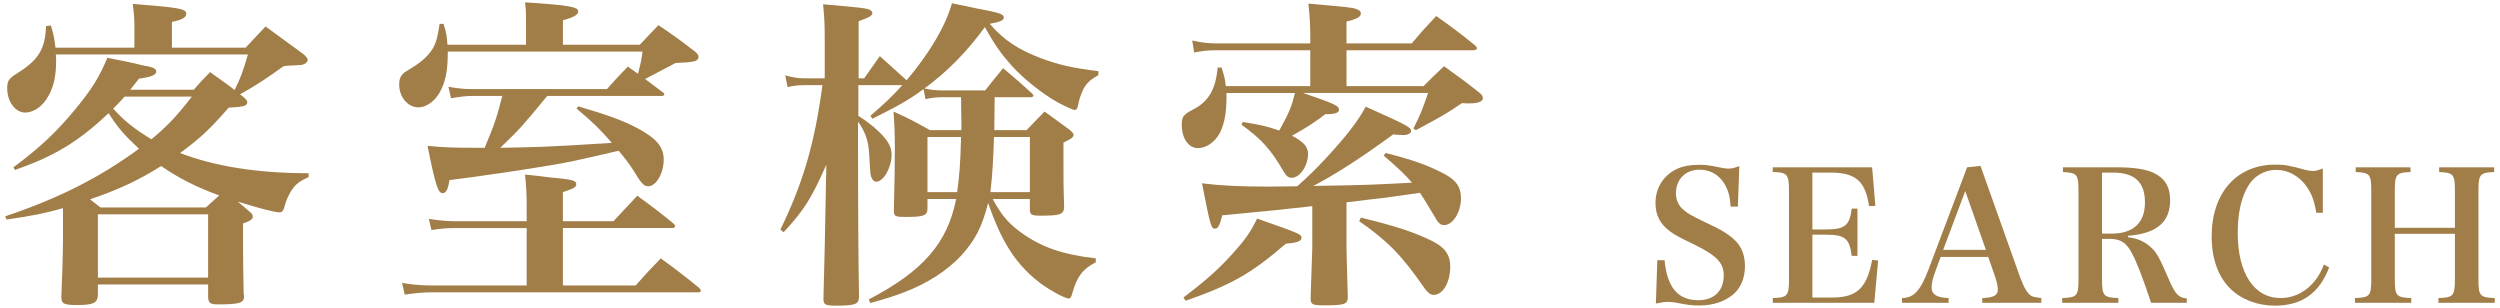
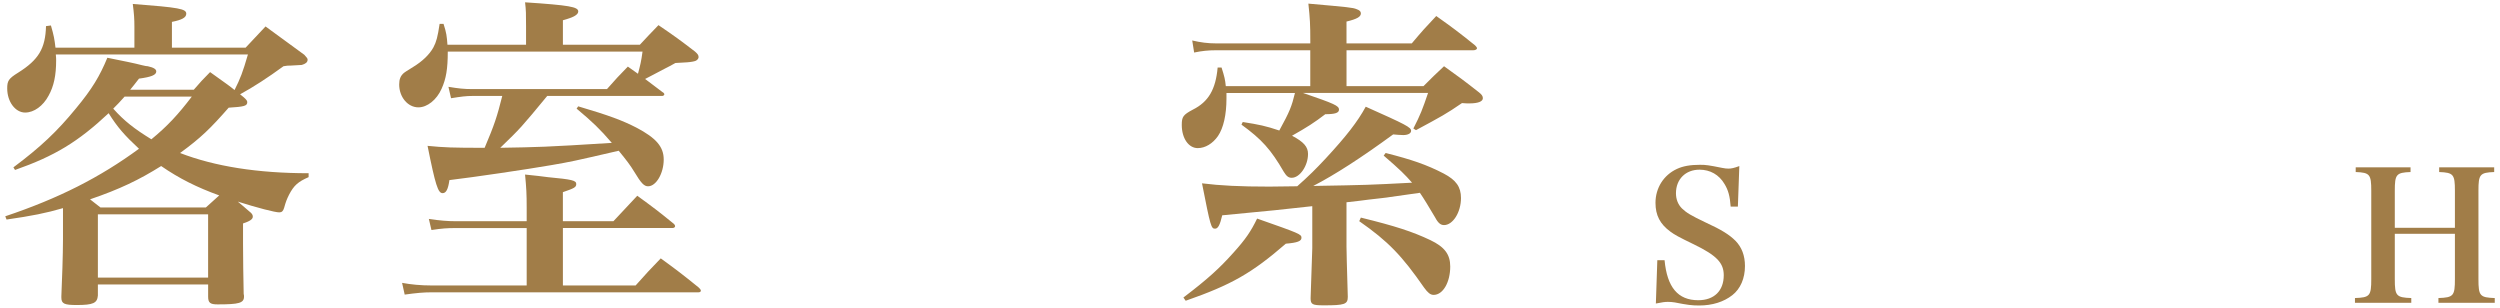
<svg xmlns="http://www.w3.org/2000/svg" version="1.1" id="レイヤー_1" x="0px" y="0px" width="138px" height="17px" viewBox="0 0 138 17" enable-background="new 0 0 138 17" xml:space="preserve">
  <g>
    <path fill="#A17D48" d="M10.697,4.953c0.378-0.433,0.486-0.559,0.9-0.973   c1.062,0.757,1.062,0.757,1.35,0.99c0.324-0.647,0.45-0.972,0.738-1.962   H3.081c0.018,0.144,0.018,0.27,0.018,0.323c0,0.829-0.126,1.423-0.414,1.945   C2.378,5.854,1.874,6.213,1.388,6.213c-0.54,0-0.99-0.594-0.99-1.332   c0-0.414,0.072-0.54,0.594-0.864C2.144,3.297,2.504,2.666,2.54,1.442   L2.811,1.406C2.973,1.964,3.008,2.162,3.062,2.63h4.357V1.478   c0-0.432-0.018-0.702-0.09-1.26c2.575,0.198,2.953,0.27,2.953,0.54   c0,0.216-0.252,0.342-0.792,0.45v1.422h4.069   c0.522-0.558,0.522-0.558,1.098-1.17c0.918,0.666,1.207,0.882,2.143,1.566   c0.144,0.162,0.18,0.198,0.18,0.271c0,0.144-0.126,0.233-0.324,0.288   c-0.072,0-0.072,0-0.612,0.035c-0.162,0-0.18,0-0.396,0.036   c-0.864,0.631-1.639,1.135-2.395,1.549l0.198,0.162   c0.144,0.126,0.198,0.198,0.198,0.27c0,0.217-0.18,0.253-1.026,0.307   C11.597,7.113,11.075,7.618,9.94,8.446C11.849,9.185,14.226,9.562,17.035,9.562v0.216   c-0.576,0.252-0.81,0.45-1.081,0.973c-0.126,0.252-0.18,0.396-0.27,0.72   c-0.054,0.181-0.126,0.252-0.27,0.252c-0.234,0-1.206-0.252-2.287-0.594   c0.252,0.216,0.306,0.252,0.612,0.522c0.162,0.126,0.216,0.197,0.216,0.306   c0,0.145-0.162,0.252-0.54,0.378c0,0.504,0,0.828,0,1.099   c0,1.008,0.018,1.71,0.036,2.791c0.018,0.054,0.018,0.107,0.018,0.144   c0,0.36-0.271,0.433-1.458,0.433c-0.414,0-0.522-0.09-0.522-0.433v-0.666H5.403   v0.612c-0.036,0.414-0.252,0.522-1.17,0.522c-0.684,0-0.846-0.072-0.846-0.414   c0-0.019,0-0.055,0-0.072c0.036-0.792,0.09-2.323,0.09-3.133v-1.729   c-0.918,0.27-1.729,0.432-3.115,0.63l-0.072-0.18   c2.953-0.99,5.222-2.143,7.382-3.728C6.861,7.456,6.483,7.023,5.997,6.249   c-1.692,1.585-2.971,2.359-5.167,3.133L0.74,9.238   C2.234,8.122,3.152,7.258,4.197,5.979c0.882-1.062,1.314-1.783,1.729-2.791   c0.972,0.198,1.44,0.288,1.927,0.414C7.996,3.639,8.104,3.656,8.158,3.656   c0.324,0.072,0.468,0.162,0.468,0.288c0,0.198-0.288,0.307-0.954,0.396   C7.438,4.646,7.348,4.755,7.186,4.953H10.697z M11.363,11.453   c0.378-0.343,0.378-0.343,0.738-0.666c-1.242-0.45-2.214-0.937-3.205-1.621   c-1.206,0.757-2.287,1.278-3.925,1.837c0.198,0.162,0.306,0.234,0.576,0.45   H11.363z M5.403,15.324h6.085v-3.493H5.403V15.324z M6.879,5.331   C6.609,5.637,6.501,5.745,6.25,5.997C6.861,6.682,7.42,7.113,8.356,7.689   c0.882-0.72,1.495-1.386,2.233-2.358H6.879z" />
    <path fill="#A17D48" d="M30.208,5.295C28.75,7.06,28.75,7.06,27.615,8.158   c2.071-0.036,2.431-0.036,6.158-0.271c-0.667-0.774-1.062-1.152-1.945-1.891   l0.09-0.126C33.629,6.375,34.35,6.646,35.124,7.042   c1.099,0.576,1.513,1.062,1.513,1.764c0,0.757-0.414,1.477-0.864,1.477   c-0.216,0-0.378-0.162-0.756-0.792c-0.216-0.36-0.45-0.666-0.864-1.17   c-2.575,0.594-2.575,0.594-3.709,0.792c-1.351,0.234-4.268,0.666-5.636,0.828   c-0.072,0.504-0.18,0.721-0.378,0.721c-0.252,0-0.396-0.45-0.829-2.611   c0.918,0.09,1.369,0.108,3.151,0.108c0.541-1.278,0.685-1.711,0.973-2.863   h-1.639c-0.36,0-0.63,0.036-1.188,0.126l-0.144-0.63   c0.541,0.09,0.846,0.126,1.333,0.126h7.418   c0.486-0.559,0.648-0.721,1.152-1.242l0.559,0.396   c0.126-0.468,0.18-0.684,0.252-1.224H24.717c0,0.954-0.09,1.494-0.342,2.053   c-0.27,0.611-0.792,1.025-1.278,1.025c-0.594,0-1.062-0.576-1.062-1.26   c0-0.288,0.072-0.486,0.27-0.648c0.072-0.054,0.072-0.054,0.504-0.324   c0.504-0.306,0.9-0.684,1.116-1.08c0.162-0.306,0.234-0.576,0.342-1.297   h0.216c0.162,0.505,0.18,0.667,0.216,1.152h4.339V1.46   c0-0.702,0-0.864-0.054-1.332c2.449,0.162,2.935,0.252,2.935,0.504   c0,0.18-0.252,0.324-0.847,0.486v1.35h4.25   C35.754,2,35.898,1.856,36.348,1.388C37.248,2,37.519,2.198,38.365,2.847   C38.509,2.973,38.562,3.044,38.562,3.152c0,0.072-0.054,0.145-0.144,0.198   c-0.072,0.036-0.252,0.072-0.486,0.09l-0.324,0.019   c-0.108,0-0.216,0.018-0.324,0.018c-0.216,0.126-0.432,0.234-0.54,0.288   c-0.846,0.45-0.864,0.45-1.134,0.594l0.954,0.721   c0.072,0.036,0.108,0.09,0.108,0.126s-0.054,0.09-0.108,0.09H30.208z    M33.863,12.209c0.684-0.738,0.684-0.738,1.314-1.404   c0.864,0.63,1.134,0.828,2.017,1.549c0.054,0.054,0.072,0.09,0.072,0.126   c0,0.071-0.072,0.107-0.144,0.107h-6.05v3.169h4.016   c0.594-0.666,0.774-0.864,1.386-1.494c0.864,0.63,1.152,0.847,2.088,1.603   c0.072,0.072,0.126,0.126,0.126,0.18c0,0.055-0.054,0.091-0.126,0.091H23.816   c-0.432,0-0.828,0.035-1.477,0.126l-0.144-0.648   c0.486,0.09,1.026,0.144,1.639,0.144h5.239v-3.169h-3.925   c-0.468,0-0.738,0.019-1.332,0.108l-0.144-0.612   c0.594,0.09,1.044,0.126,1.476,0.126h3.925V11.453   c0-0.738-0.018-1.08-0.09-1.818c0.54,0.054,1.008,0.107,1.26,0.144   c1.333,0.126,1.566,0.18,1.566,0.378c0,0.181-0.108,0.234-0.738,0.45v1.603   H33.863z" />
-     <path fill="#A17D48" d="M54.905,5.367c-0.019,1.422-0.019,1.422-0.019,1.818h1.783   c0.432-0.45,0.558-0.594,0.99-1.026c0.612,0.433,0.792,0.576,1.387,1.009   c0.144,0.126,0.216,0.197,0.216,0.27c0,0.145-0.145,0.234-0.559,0.433v1.17   c0,0.937,0,1.368,0.036,2.395c-0.018,0.396-0.216,0.469-1.26,0.469   c-0.559,0-0.631-0.036-0.631-0.378V10.984H54.797   c0.469,0.864,0.828,1.297,1.495,1.801c1.152,0.847,2.322,1.261,4.195,1.477v0.216   c-0.738,0.378-1.045,0.811-1.297,1.711c-0.054,0.216-0.108,0.288-0.198,0.288   c-0.216,0-1.062-0.469-1.566-0.847c-1.332-1.008-2.143-2.269-2.881-4.429   c-0.342,1.35-0.72,2.053-1.477,2.898c-0.773,0.828-1.872,1.549-3.168,2.035   c-0.45,0.18-0.846,0.306-1.855,0.594l-0.09-0.198   c3.025-1.584,4.34-3.115,4.825-5.546h-1.584v0.522   c0,0.396-0.198,0.468-1.188,0.468c-0.612,0-0.666-0.035-0.666-0.359   c0.036-1.747,0.054-2.287,0.054-3.331c0-1.009-0.018-1.297-0.072-2.125   c0.918,0.414,1.17,0.559,2.016,1.026h1.729V6.573   c0-0.18-0.018-0.27-0.018-1.206h-1.045c-0.359,0-0.63,0.036-0.918,0.108   l-0.107-0.559c-0.774,0.576-1.441,0.954-2.827,1.639l-0.108-0.162   c0.829-0.721,1.188-1.062,1.765-1.692h-2.431v1.692   c0.396,0.252,0.576,0.396,0.864,0.63c0.72,0.63,0.972,1.026,0.972,1.513   c0,0.72-0.45,1.494-0.846,1.494c-0.108,0-0.198-0.072-0.252-0.216   c-0.072-0.126-0.072-0.126-0.144-1.387c-0.054-0.702-0.216-1.152-0.612-1.71   c0,5.563,0.018,7.058,0.054,9.65c0,0.433-0.198,0.504-1.296,0.504   c-0.558,0-0.667-0.054-0.667-0.378c0.036-1.224,0.036-1.224,0.072-2.881   c0.018-0.9,0.018-0.9,0.054-2.772L45.614,9.094   c-0.828,1.873-1.242,2.521-2.358,3.728l-0.18-0.144   c1.26-2.593,1.891-4.754,2.323-7.977h-1.026c-0.288,0-0.63,0.036-0.9,0.107   l-0.126-0.647c0.378,0.107,0.702,0.162,1.026,0.162h1.152V2.108   c0-0.757-0.018-1.116-0.09-1.873c2.232,0.198,2.287,0.216,2.484,0.271   c0.162,0.054,0.234,0.126,0.234,0.216c0,0.145-0.162,0.234-0.756,0.45v3.151   h0.306c0.378-0.541,0.504-0.721,0.864-1.225   c0.684,0.612,0.738,0.666,1.477,1.332c1.26-1.477,2.16-3.007,2.503-4.249   c0.576,0.126,1.008,0.198,1.296,0.27c1.351,0.253,1.566,0.324,1.566,0.522   c0,0.145-0.18,0.234-0.774,0.342c0.793,0.919,1.566,1.423,2.899,1.927   c0.937,0.343,1.729,0.522,3.097,0.685v0.216   c-0.468,0.271-0.648,0.45-0.828,0.774C59.677,5.169,59.551,5.547,59.515,5.781   c-0.036,0.216-0.09,0.288-0.216,0.288c-0.036,0-0.036,0-0.522-0.216   c-0.9-0.414-2.161-1.369-2.953-2.251c-0.54-0.612-0.918-1.116-1.458-2.106   C53.375,2.847,52.349,3.908,51.034,4.881c0.306,0.072,0.612,0.108,0.972,0.108   h2.377c0.414-0.522,0.54-0.685,0.99-1.225   c0.702,0.594,0.919,0.774,1.566,1.368c0.072,0.072,0.108,0.108,0.108,0.145   c0,0.054-0.072,0.09-0.18,0.09H54.905z M52.835,10.606   c0.126-0.9,0.18-1.62,0.216-3.043h-1.854v3.043H52.835z M56.85,10.606V7.563   h-1.98c-0.054,1.387-0.072,1.873-0.198,3.043H56.85z" />
    <path fill="#A17D48" d="M71.932,5.133c1.729,0.595,1.98,0.702,1.98,0.919   c0,0.18-0.215,0.252-0.756,0.252c-0.611,0.468-1.008,0.72-1.836,1.188   C71.969,7.834,72.203,8.104,72.203,8.5c0,0.648-0.451,1.314-0.9,1.314   c-0.18,0-0.289-0.09-0.434-0.324c-0.719-1.242-1.224-1.801-2.34-2.61   l0.071-0.145c0.919,0.145,1.261,0.216,2.017,0.469   c0.576-1.045,0.686-1.333,0.865-2.071h-3.781c0,0.145,0,0.252,0,0.307   c0,0.882-0.162,1.62-0.469,2.07c-0.288,0.414-0.702,0.666-1.116,0.666   c-0.504,0-0.882-0.54-0.882-1.278c0-0.45,0.071-0.558,0.611-0.846   c0.864-0.433,1.261-1.117,1.369-2.323h0.216   c0.162,0.504,0.198,0.666,0.234,1.026h4.663V2.774h-5.186   c-0.45,0-0.792,0.036-1.225,0.126L65.811,2.234   c0.449,0.107,0.864,0.162,1.332,0.162h5.186V2.271   c0-0.919-0.018-1.243-0.107-2.071c2.232,0.198,2.449,0.217,2.664,0.307   c0.162,0.054,0.234,0.126,0.234,0.233c0,0.181-0.197,0.307-0.793,0.45v1.207   h3.602c0.576-0.685,0.756-0.883,1.352-1.513   c0.936,0.666,1.225,0.882,2.143,1.62c0.072,0.072,0.107,0.126,0.107,0.162   c0,0.055-0.09,0.108-0.197,0.108h-7.006v1.98h4.25   C79.062,4.269,79.225,4.106,79.711,3.656c0.828,0.595,1.08,0.774,1.926,1.44   c0.162,0.126,0.217,0.217,0.217,0.324c0,0.181-0.252,0.288-0.756,0.288   c-0.072,0-0.234,0-0.396-0.018c-0.865,0.594-1.135,0.738-2.539,1.494l-0.145-0.09   c0.396-0.774,0.504-1.062,0.811-1.963H71.932z M65.324,16.423   c1.351-1.026,1.998-1.621,2.755-2.467c0.684-0.757,0.972-1.188,1.314-1.891   c2.358,0.828,2.448,0.864,2.448,1.062c0,0.181-0.215,0.271-0.863,0.324   c-1.892,1.639-3.008,2.269-5.528,3.151L65.324,16.423z M72.438,11.381   c-1.945,0.216-1.945,0.216-4.971,0.504c-0.126,0.54-0.234,0.738-0.396,0.738   c-0.216,0-0.252-0.126-0.72-2.503c1.008,0.126,2.106,0.181,3.709,0.181   c0.306,0,0.306,0,1.548-0.019c0.668-0.594,1.01-0.936,1.566-1.53   c1.135-1.225,1.766-2.034,2.215-2.862c2.215,0.99,2.504,1.134,2.504,1.332   c0,0.144-0.18,0.234-0.432,0.234c-0.145,0-0.361-0.019-0.559-0.036   c-1.746,1.278-3.223,2.232-4.412,2.845c3.025-0.054,3.025-0.054,5.455-0.18   c-0.377-0.433-0.684-0.738-1.566-1.495l0.109-0.144   c1.422,0.359,2.268,0.647,3.205,1.134c0.684,0.36,0.953,0.738,0.953,1.351   c0,0.792-0.449,1.494-0.936,1.494c-0.18,0-0.324-0.107-0.486-0.414   c-0.396-0.666-0.611-1.026-0.846-1.368l-1.656,0.234   c-0.182,0.036-0.596,0.072-1.189,0.144c-0.252,0.036-0.701,0.09-1.207,0.145   v2.448c0,0.162,0.02,1.081,0.072,2.773c0,0.414-0.18,0.468-1.332,0.468   c-0.629,0-0.721-0.054-0.721-0.396C72.4,14.748,72.438,13.83,72.438,13.703V11.381z    M75.119,12.011c1.908,0.469,2.846,0.774,3.836,1.243   c0.791,0.378,1.098,0.792,1.098,1.458c0,0.864-0.396,1.566-0.918,1.566   c-0.18,0-0.324-0.126-0.521-0.396c-1.225-1.764-1.982-2.557-3.584-3.673   L75.119,12.011z" />
    <path fill="#A17D48" d="M91.484,14.363h0.4c0.139,1.5,0.74,2.209,1.859,2.209   c0.879,0,1.408-0.52,1.408-1.379c0-0.68-0.389-1.09-1.639-1.699   c-0.85-0.41-1.08-0.54-1.309-0.71c-0.57-0.419-0.82-0.899-0.82-1.589   c0-0.819,0.449-1.529,1.18-1.869c0.34-0.159,0.738-0.229,1.279-0.229   c0.33,0,0.469,0.02,1.219,0.17c0.141,0.03,0.25,0.04,0.35,0.04   c0.16,0,0.301-0.03,0.6-0.14l-0.08,2.238h-0.398   c-0.041-0.569-0.131-0.909-0.34-1.249C94.893,9.646,94.402,9.366,93.812,9.366   c-0.77,0-1.299,0.53-1.299,1.3c0,0.33,0.111,0.619,0.33,0.839   c0.25,0.24,0.5,0.391,1.299,0.771c0.891,0.409,1.32,0.679,1.66,1.019   c0.34,0.351,0.52,0.81,0.52,1.39c0,0.68-0.25,1.26-0.699,1.609   c-0.471,0.369-1.1,0.569-1.83,0.569c-0.398,0-0.639-0.03-1.35-0.17   c-0.119-0.02-0.25-0.03-0.379-0.03c-0.17,0-0.301,0.021-0.66,0.091   L91.484,14.363z" />
-     <path fill="#A17D48" d="M97.855,16.452c0.809-0.02,0.898-0.119,0.898-1.039v-4.877   c0-0.92-0.1-1.029-0.898-1.04V9.236h5.486l0.18,2.129L103.172,11.375   c-0.209-1.389-0.74-1.849-2.148-1.849h-0.98v3.139h0.721   c1.078,0,1.338-0.21,1.449-1.149h0.318v2.608h-0.318   c-0.121-0.97-0.371-1.17-1.449-1.17h-0.721v3.469h1.1   c1.35,0,1.91-0.52,2.199-2.079l0.33,0.04l-0.211,2.329h-5.605V16.452z" />
-     <path fill="#A17D48" d="M106.844,14.943c-0.15,0.38-0.219,0.689-0.219,0.92   c0,0.39,0.279,0.569,0.939,0.589v0.261h-2.57v-0.261   c0.65-0.01,1.01-0.399,1.461-1.579l2.129-5.637l0.738-0.08l2.18,6.127   c0.229,0.62,0.42,0.939,0.648,1.06c0.111,0.05,0.201,0.07,0.531,0.109   v0.261h-3.26v-0.261c0.631-0.02,0.859-0.149,0.859-0.479c0-0.01,0-0.02,0-0.029   c-0.01-0.16-0.059-0.41-0.148-0.66l-0.381-1.1h-2.629L106.844,14.943z    M108.482,10.546l-1.219,3.248h2.359L108.482,10.546z" />
-     <path fill="#A17D48" d="M116.033,15.423c0,0.91,0.08,1,0.9,1.029v0.261h-3.1v-0.261   c0.82-0.029,0.9-0.119,0.9-1.029v-4.887c0-0.91-0.08-1-0.859-1.04V9.236   h3.059c0.838,0,1.539,0.11,1.938,0.3c0.631,0.3,0.92,0.78,0.92,1.52   c0,1.209-0.75,1.839-2.328,1.959v0.08c0.52,0.06,0.879,0.22,1.238,0.529   c0.33,0.28,0.5,0.59,0.98,1.709c0.389,0.91,0.559,1.1,1.029,1.14v0.24   h-1.969c-0.471-1.399-0.75-2.14-1.039-2.699c-0.32-0.619-0.631-0.829-1.27-0.829   h-0.4V15.423z M116.572,12.895c1.189,0,1.83-0.6,1.83-1.719   c0-1.12-0.57-1.649-1.76-1.649h-0.609v3.368H116.572z" />
-     <path fill="#A17D48" d="M127.861,11.745c-0.109-0.649-0.25-1.039-0.529-1.439   c-0.41-0.589-1.029-0.929-1.68-0.929c-0.641,0-1.219,0.329-1.549,0.879   c-0.391,0.649-0.58,1.52-0.58,2.608c0,2.219,0.898,3.588,2.369,3.588   c0.75,0,1.459-0.369,1.949-1.029c0.17-0.229,0.289-0.449,0.439-0.819   l0.289,0.16c-0.539,1.419-1.51,2.108-2.998,2.108   c-0.959,0-1.85-0.34-2.459-0.939c-0.67-0.659-1.029-1.669-1.029-2.878   c0-2.409,1.379-3.968,3.518-3.968c0.52,0,0.74,0.04,1.66,0.29   c0.139,0.039,0.27,0.06,0.42,0.06c0.148,0,0.219-0.021,0.539-0.13v2.438   H127.861z" />
    <path fill="#A17D48" d="M132.193,15.413c0,0.92,0.08,1.01,0.91,1.039v0.261h-3.109   v-0.261c0.82-0.029,0.9-0.119,0.9-1.039v-4.888   c0-0.899-0.08-0.999-0.859-1.029V9.236H133.062v0.26   c-0.789,0.03-0.869,0.13-0.869,1.029v2.05h3.318v-2.05   c0-0.899-0.08-0.999-0.869-1.029V9.236h3.037v0.26   c-0.789,0.03-0.869,0.13-0.869,1.029v4.888c0,0.92,0.08,1.01,0.9,1.039   v0.261h-3.109v-0.261c0.83-0.029,0.91-0.119,0.91-1.039v-2.509h-3.318V15.413z" />
  </g>
</svg>